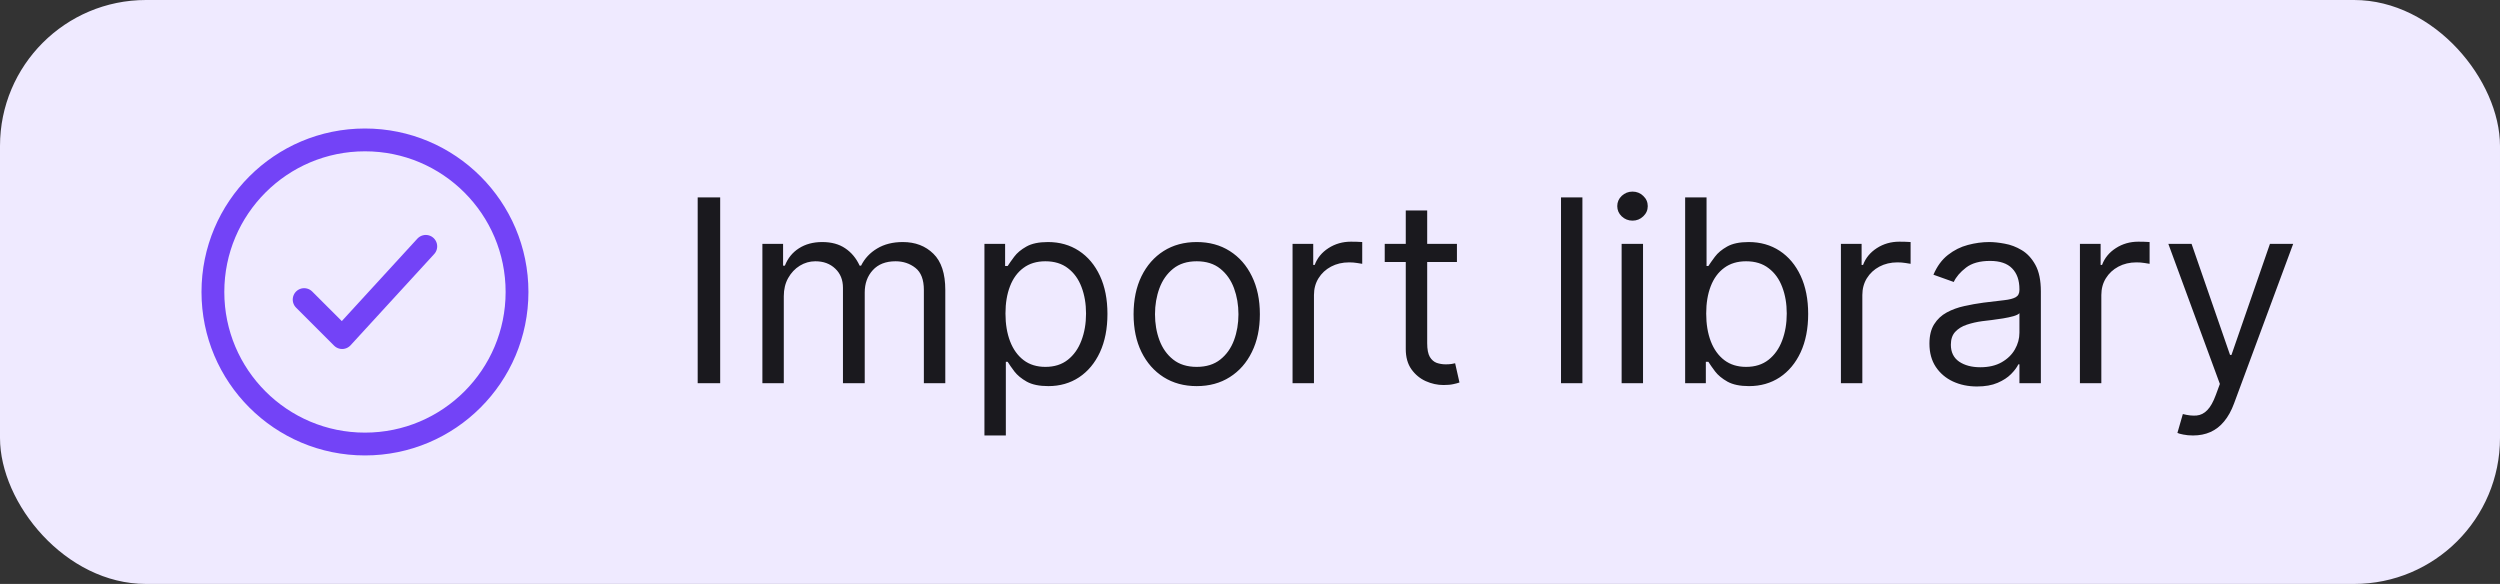
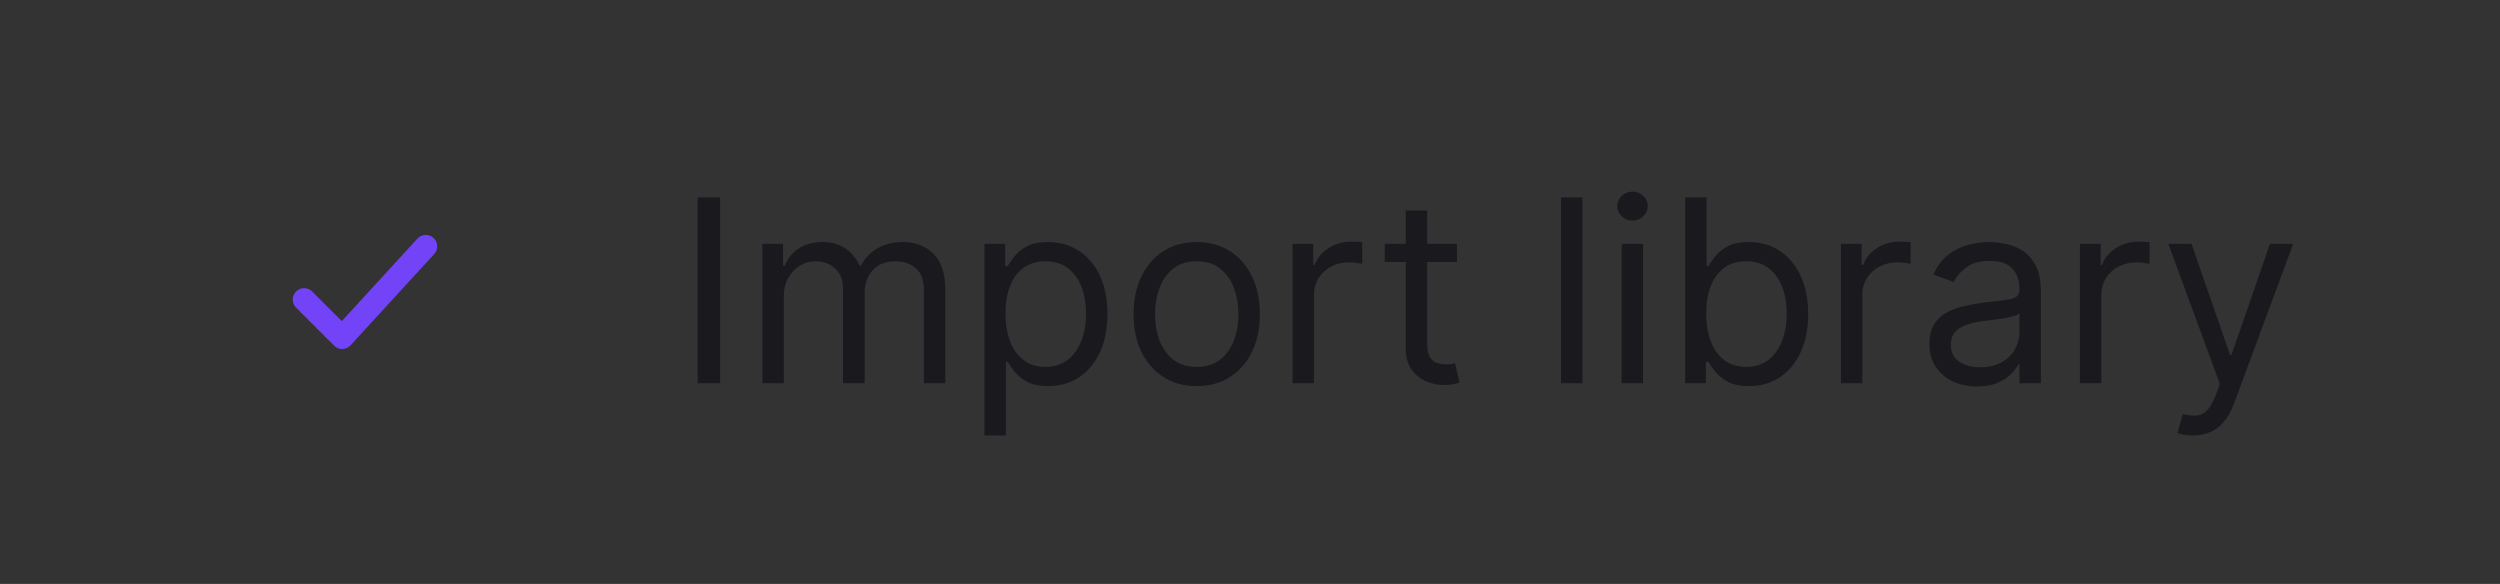
<svg xmlns="http://www.w3.org/2000/svg" width="137" height="32" viewBox="0 0 137 32" fill="none">
  <rect x="0" y="0" width="137" height="32" fill="#333333" stroke="none" />
-   <rect width="137" height="32" rx="8" fill="#EFEAFF" />
-   <path d="M28.333 16C28.333 11.398 24.602 7.667 20 7.667C15.398 7.667 11.667 11.398 11.667 16C11.667 20.602 15.398 24.333 20 24.333C24.602 24.333 28.333 20.602 28.333 16Z" stroke="#7343F7" stroke-width="1.25" />
  <path d="M16.667 16.417L18.75 18.5L23.333 13.5" stroke="#7343F7" stroke-width="1.25" stroke-linecap="round" stroke-linejoin="round" />
  <path d="M39.466 10.818V21H38.233V10.818H39.466ZM41.779 21V13.364H42.913V14.557H43.012C43.171 14.149 43.428 13.833 43.782 13.607C44.137 13.379 44.563 13.264 45.06 13.264C45.564 13.264 45.983 13.379 46.318 13.607C46.656 13.833 46.92 14.149 47.108 14.557H47.188C47.384 14.162 47.677 13.849 48.068 13.617C48.459 13.382 48.928 13.264 49.475 13.264C50.158 13.264 50.716 13.478 51.15 13.905C51.585 14.33 51.802 14.991 51.802 15.889V21H50.628V15.889C50.628 15.326 50.474 14.923 50.166 14.681C49.858 14.439 49.495 14.318 49.077 14.318C48.54 14.318 48.124 14.481 47.829 14.805C47.534 15.127 47.387 15.535 47.387 16.028V21H46.194V15.77C46.194 15.336 46.053 14.986 45.771 14.721C45.489 14.452 45.127 14.318 44.682 14.318C44.377 14.318 44.092 14.399 43.827 14.562C43.565 14.724 43.353 14.95 43.191 15.238C43.032 15.523 42.952 15.853 42.952 16.227V21H41.779ZM53.947 23.864V13.364H55.08V14.577H55.22C55.306 14.444 55.425 14.275 55.578 14.07C55.733 13.861 55.955 13.675 56.244 13.513C56.535 13.347 56.93 13.264 57.427 13.264C58.07 13.264 58.637 13.425 59.127 13.746C59.618 14.068 60.001 14.524 60.276 15.114C60.551 15.704 60.688 16.4 60.688 17.202C60.688 18.01 60.551 18.711 60.276 19.305C60.001 19.895 59.62 20.352 59.132 20.677C58.645 20.998 58.083 21.159 57.447 21.159C56.956 21.159 56.564 21.078 56.269 20.916C55.974 20.75 55.747 20.562 55.587 20.354C55.428 20.142 55.306 19.966 55.22 19.827H55.12V23.864H53.947ZM55.1 17.182C55.1 17.759 55.185 18.267 55.354 18.708C55.523 19.146 55.77 19.489 56.095 19.737C56.419 19.983 56.817 20.105 57.288 20.105C57.778 20.105 58.188 19.976 58.516 19.717C58.847 19.456 59.096 19.104 59.261 18.663C59.431 18.219 59.515 17.725 59.515 17.182C59.515 16.645 59.432 16.161 59.267 15.73C59.104 15.296 58.857 14.953 58.526 14.701C58.198 14.446 57.785 14.318 57.288 14.318C56.81 14.318 56.41 14.439 56.085 14.681C55.76 14.92 55.515 15.255 55.349 15.685C55.183 16.113 55.1 16.612 55.1 17.182ZM65.58 21.159C64.891 21.159 64.286 20.995 63.766 20.667C63.249 20.339 62.844 19.88 62.553 19.29C62.264 18.7 62.12 18.01 62.12 17.222C62.12 16.426 62.264 15.732 62.553 15.139C62.844 14.545 63.249 14.085 63.766 13.756C64.286 13.428 64.891 13.264 65.58 13.264C66.27 13.264 66.873 13.428 67.39 13.756C67.91 14.085 68.315 14.545 68.603 15.139C68.895 15.732 69.041 16.426 69.041 17.222C69.041 18.01 68.895 18.7 68.603 19.29C68.315 19.88 67.91 20.339 67.39 20.667C66.873 20.995 66.27 21.159 65.58 21.159ZM65.58 20.105C66.104 20.105 66.535 19.971 66.873 19.702C67.211 19.434 67.461 19.081 67.624 18.643C67.786 18.206 67.867 17.732 67.867 17.222C67.867 16.711 67.786 16.236 67.624 15.795C67.461 15.354 67.211 14.998 66.873 14.726C66.535 14.454 66.104 14.318 65.58 14.318C65.057 14.318 64.626 14.454 64.288 14.726C63.95 14.998 63.7 15.354 63.537 15.795C63.375 16.236 63.294 16.711 63.294 17.222C63.294 17.732 63.375 18.206 63.537 18.643C63.7 19.081 63.95 19.434 64.288 19.702C64.626 19.971 65.057 20.105 65.58 20.105ZM70.832 21V13.364H71.965V14.517H72.045C72.184 14.139 72.436 13.833 72.8 13.597C73.165 13.362 73.576 13.244 74.033 13.244C74.12 13.244 74.227 13.246 74.356 13.249C74.486 13.253 74.584 13.258 74.65 13.264V14.457C74.61 14.447 74.519 14.432 74.376 14.413C74.237 14.389 74.09 14.378 73.934 14.378C73.563 14.378 73.231 14.456 72.94 14.611C72.651 14.764 72.423 14.976 72.254 15.248C72.088 15.516 72.005 15.823 72.005 16.168V21H70.832ZM79.84 13.364V14.358H75.883V13.364H79.84ZM77.036 11.534H78.21V18.812C78.21 19.144 78.258 19.392 78.354 19.558C78.453 19.721 78.579 19.83 78.731 19.886C78.887 19.939 79.051 19.966 79.224 19.966C79.353 19.966 79.459 19.959 79.542 19.946C79.625 19.93 79.691 19.916 79.741 19.906L79.979 20.96C79.9 20.99 79.789 21.02 79.646 21.05C79.504 21.083 79.323 21.099 79.104 21.099C78.773 21.099 78.448 21.028 78.13 20.886C77.815 20.743 77.553 20.526 77.344 20.234C77.139 19.943 77.036 19.575 77.036 19.131V11.534ZM86.716 10.818V21H85.543V10.818H86.716ZM88.865 21V13.364H90.038V21H88.865ZM89.462 12.091C89.233 12.091 89.036 12.013 88.87 11.857C88.707 11.701 88.626 11.514 88.626 11.296C88.626 11.077 88.707 10.889 88.87 10.734C89.036 10.578 89.233 10.5 89.462 10.5C89.69 10.5 89.886 10.578 90.048 10.734C90.214 10.889 90.297 11.077 90.297 11.296C90.297 11.514 90.214 11.701 90.048 11.857C89.886 12.013 89.69 12.091 89.462 12.091ZM92.346 21V10.818H93.519V14.577H93.619C93.705 14.444 93.825 14.275 93.977 14.07C94.133 13.861 94.355 13.675 94.643 13.513C94.935 13.347 95.329 13.264 95.826 13.264C96.469 13.264 97.036 13.425 97.527 13.746C98.017 14.068 98.4 14.524 98.675 15.114C98.95 15.704 99.088 16.4 99.088 17.202C99.088 18.01 98.95 18.711 98.675 19.305C98.4 19.895 98.019 20.352 97.532 20.677C97.044 20.998 96.483 21.159 95.846 21.159C95.356 21.159 94.963 21.078 94.668 20.916C94.373 20.75 94.146 20.562 93.987 20.354C93.828 20.142 93.705 19.966 93.619 19.827H93.48V21H92.346ZM93.5 17.182C93.5 17.759 93.584 18.267 93.753 18.708C93.922 19.146 94.169 19.489 94.494 19.737C94.819 19.983 95.216 20.105 95.687 20.105C96.178 20.105 96.587 19.976 96.915 19.717C97.247 19.456 97.495 19.104 97.661 18.663C97.83 18.219 97.914 17.725 97.914 17.182C97.914 16.645 97.832 16.161 97.666 15.73C97.503 15.296 97.257 14.953 96.925 14.701C96.597 14.446 96.184 14.318 95.687 14.318C95.21 14.318 94.809 14.439 94.484 14.681C94.159 14.92 93.914 15.255 93.748 15.685C93.582 16.113 93.5 16.612 93.5 17.182ZM100.882 21V13.364H102.016V14.517H102.096C102.235 14.139 102.487 13.833 102.851 13.597C103.216 13.362 103.627 13.244 104.084 13.244C104.17 13.244 104.278 13.246 104.407 13.249C104.537 13.253 104.634 13.258 104.701 13.264V14.457C104.661 14.447 104.57 14.432 104.427 14.413C104.288 14.389 104.141 14.378 103.985 14.378C103.614 14.378 103.282 14.456 102.99 14.611C102.702 14.764 102.473 14.976 102.304 15.248C102.139 15.516 102.056 15.823 102.056 16.168V21H100.882ZM108.339 21.179C107.855 21.179 107.416 21.088 107.021 20.905C106.627 20.72 106.314 20.453 106.081 20.105C105.849 19.754 105.733 19.329 105.733 18.832C105.733 18.395 105.82 18.04 105.992 17.768C106.164 17.493 106.395 17.278 106.683 17.122C106.971 16.966 107.29 16.85 107.638 16.774C107.989 16.695 108.342 16.632 108.697 16.585C109.161 16.526 109.537 16.481 109.825 16.451C110.117 16.418 110.329 16.363 110.461 16.287C110.597 16.211 110.665 16.078 110.665 15.889V15.849C110.665 15.359 110.531 14.978 110.263 14.706C109.997 14.434 109.595 14.298 109.055 14.298C108.494 14.298 108.055 14.421 107.737 14.666C107.419 14.912 107.195 15.173 107.066 15.452L105.952 15.054C106.151 14.59 106.416 14.229 106.748 13.97C107.082 13.708 107.447 13.526 107.841 13.423C108.239 13.317 108.63 13.264 109.015 13.264C109.26 13.264 109.542 13.294 109.86 13.354C110.181 13.41 110.491 13.528 110.79 13.707C111.091 13.886 111.341 14.156 111.54 14.517C111.739 14.878 111.839 15.362 111.839 15.969V21H110.665V19.966H110.606C110.526 20.132 110.394 20.309 110.208 20.498C110.022 20.687 109.775 20.848 109.467 20.98C109.159 21.113 108.783 21.179 108.339 21.179ZM108.518 20.125C108.982 20.125 109.373 20.034 109.691 19.852C110.012 19.669 110.254 19.434 110.417 19.146C110.582 18.857 110.665 18.554 110.665 18.236V17.162C110.616 17.222 110.506 17.276 110.337 17.326C110.171 17.372 109.979 17.414 109.76 17.45C109.545 17.483 109.335 17.513 109.129 17.54C108.927 17.563 108.763 17.583 108.637 17.599C108.332 17.639 108.047 17.704 107.782 17.793C107.52 17.88 107.308 18.01 107.145 18.186C106.986 18.358 106.907 18.594 106.907 18.892C106.907 19.3 107.058 19.608 107.359 19.817C107.664 20.022 108.05 20.125 108.518 20.125ZM113.98 21V13.364H115.114V14.517H115.193C115.332 14.139 115.584 13.833 115.949 13.597C116.313 13.362 116.724 13.244 117.182 13.244C117.268 13.244 117.376 13.246 117.505 13.249C117.634 13.253 117.732 13.258 117.798 13.264V14.457C117.759 14.447 117.667 14.432 117.525 14.413C117.386 14.389 117.238 14.378 117.082 14.378C116.711 14.378 116.38 14.456 116.088 14.611C115.8 14.764 115.571 14.976 115.402 15.248C115.236 15.516 115.153 15.823 115.153 16.168V21H113.98ZM120.177 23.864C119.978 23.864 119.801 23.847 119.645 23.814C119.489 23.784 119.382 23.754 119.322 23.724L119.62 22.69C119.905 22.763 120.157 22.79 120.376 22.77C120.595 22.75 120.789 22.652 120.958 22.477C121.13 22.304 121.288 22.024 121.43 21.636L121.649 21.04L118.825 13.364H120.098L122.206 19.449H122.285L124.393 13.364H125.666L122.424 22.114C122.279 22.508 122.098 22.834 121.882 23.093C121.667 23.355 121.417 23.549 121.132 23.675C120.85 23.801 120.532 23.864 120.177 23.864Z" fill="#1A191E" />
</svg>